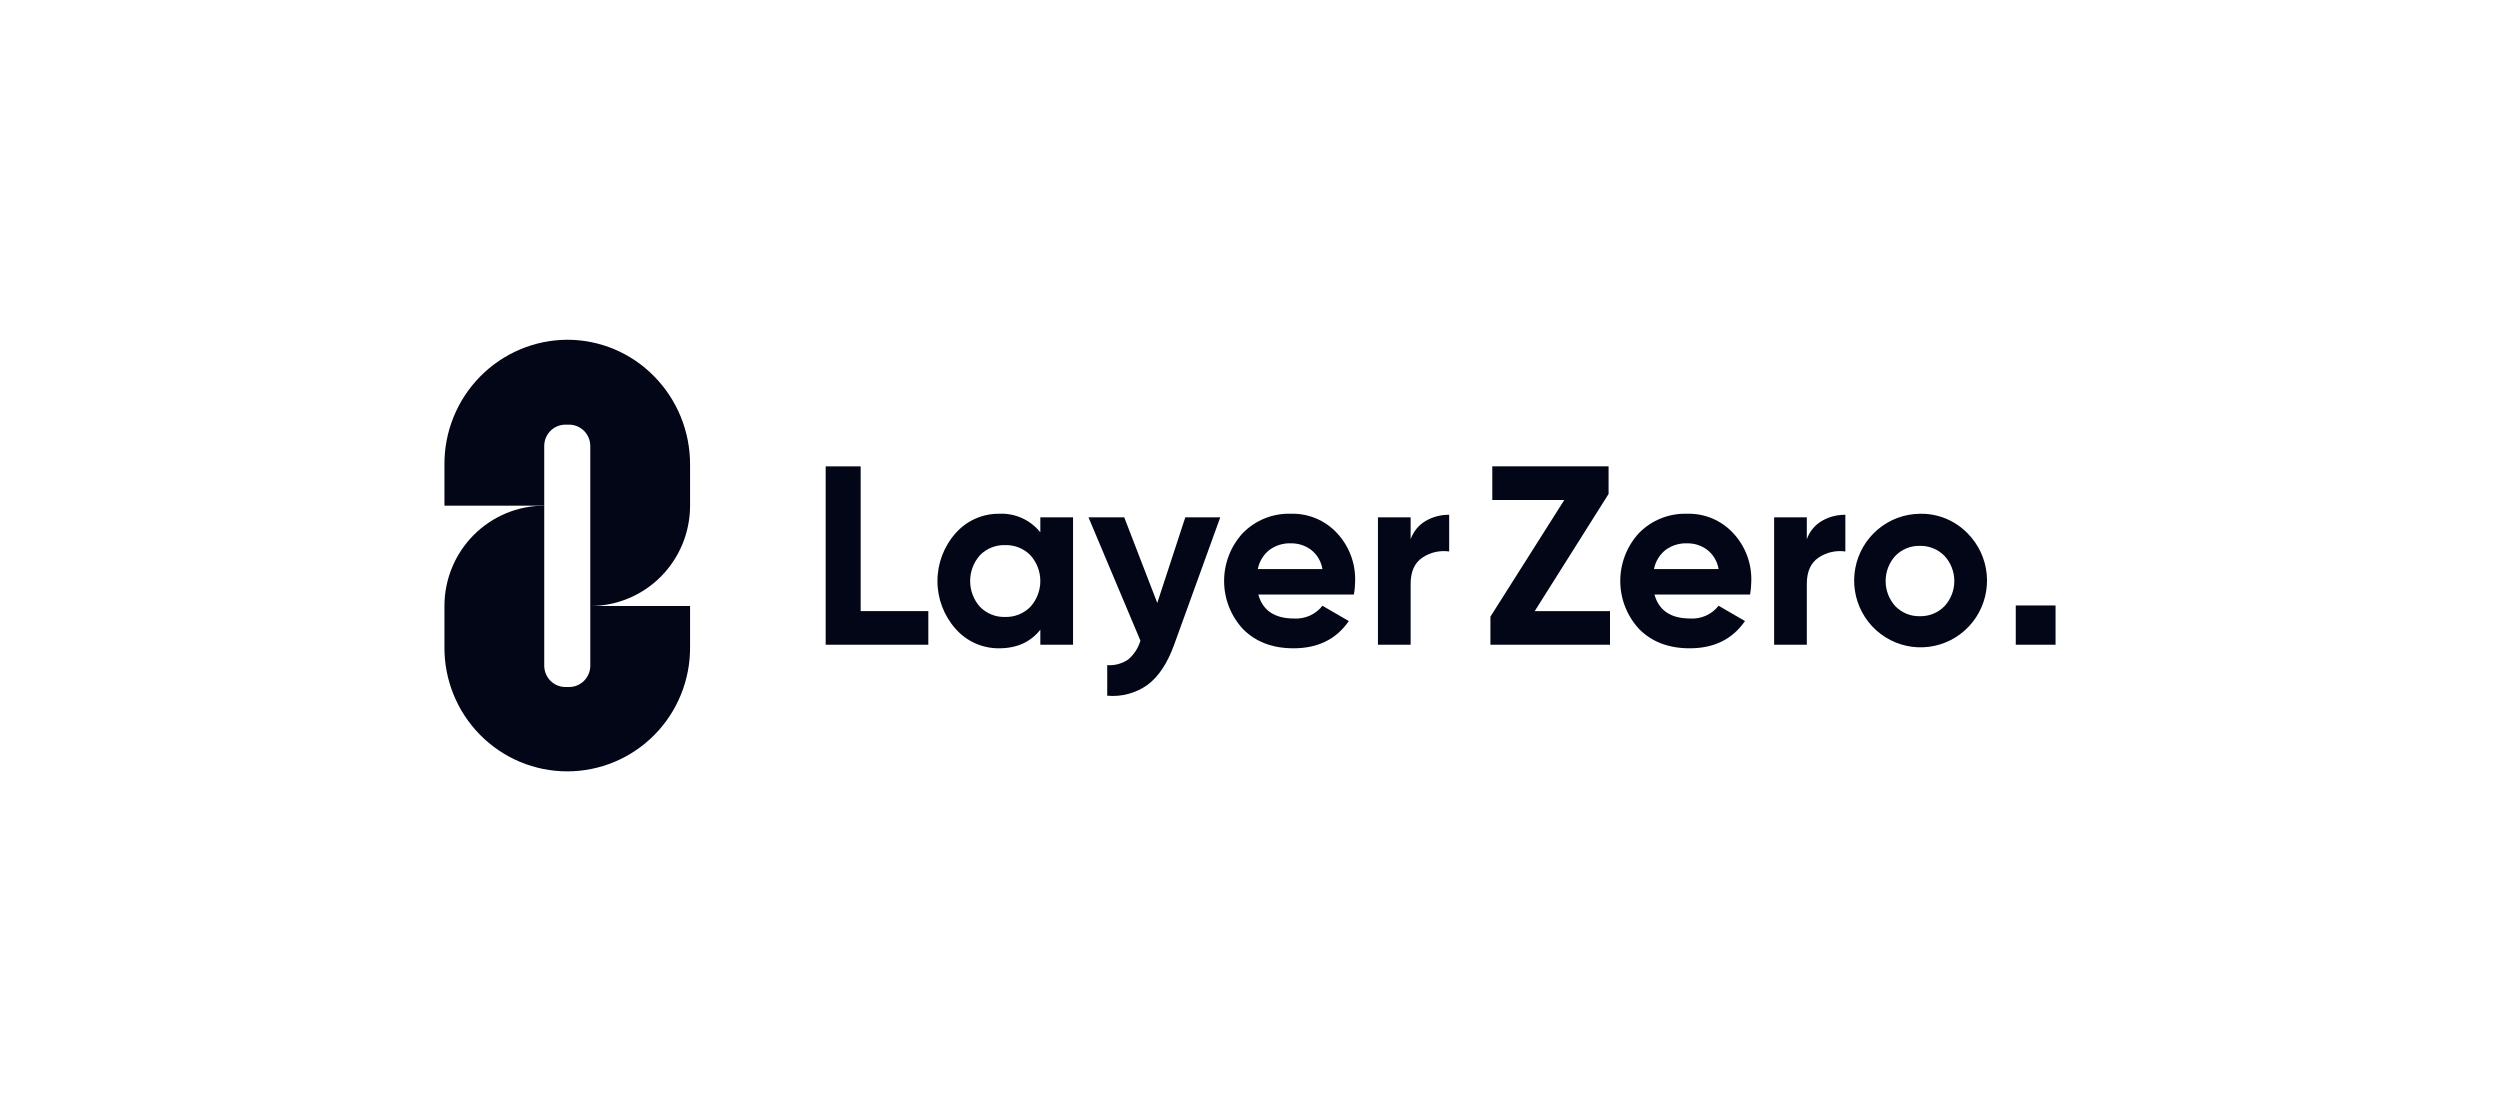
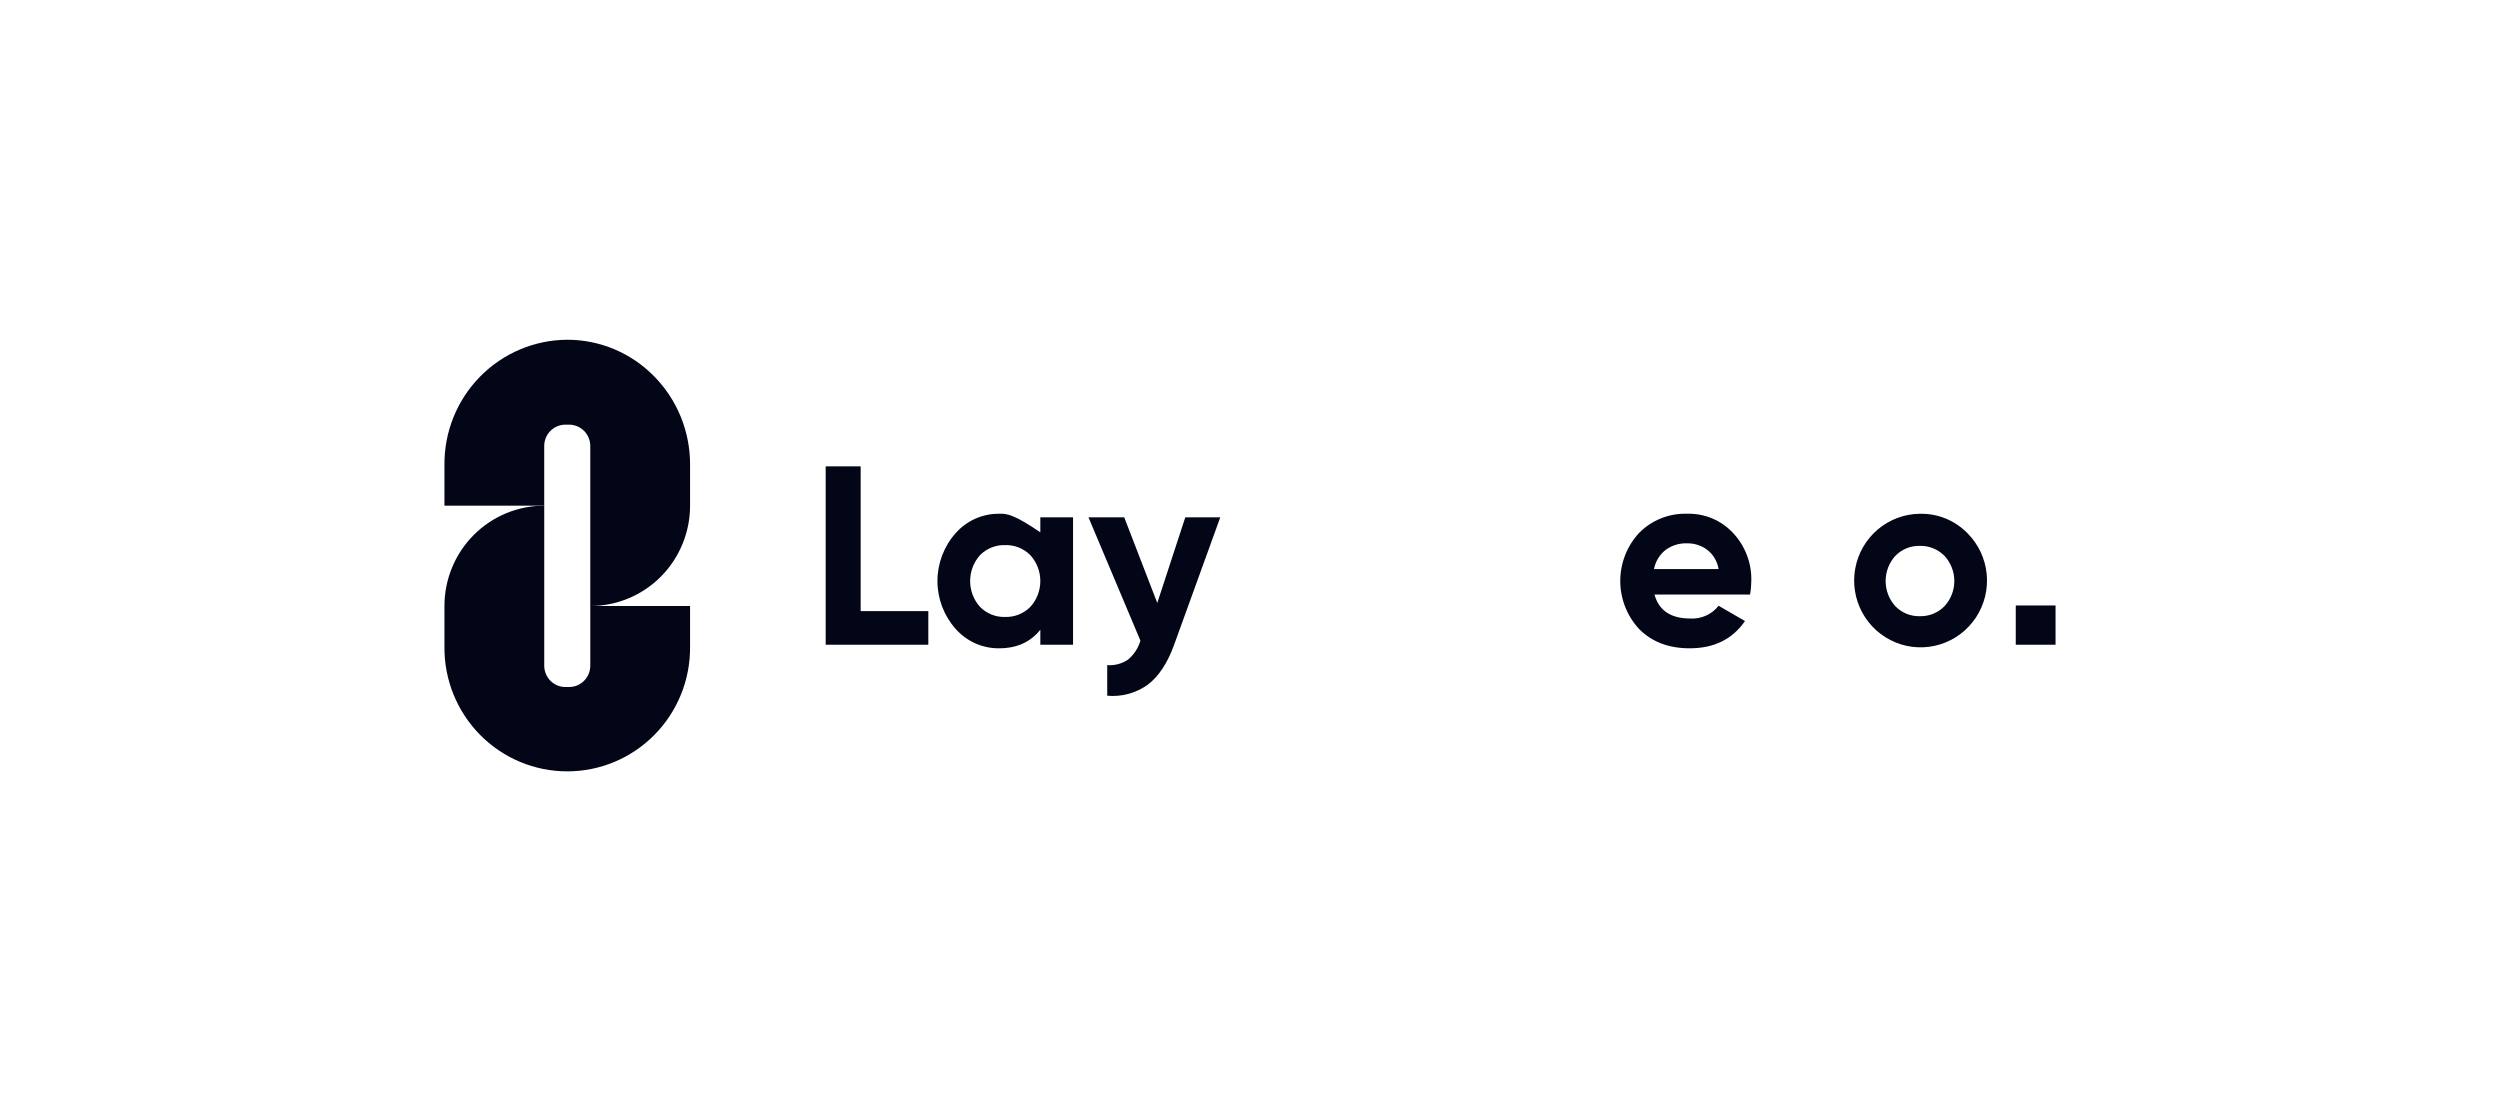
<svg xmlns="http://www.w3.org/2000/svg" width="180" height="80" viewBox="0 0 180 80" fill="none">
  <g clip-path="url(#clip0_4489_800)">
    <path d="M40.842 24.462C39.675 24.468 38.52 24.704 37.444 25.159C36.368 25.613 35.392 26.277 34.571 27.111C33.75 27.945 33.1 28.933 32.659 30.019C32.218 31.106 31.994 32.269 32 33.443V36.409H39.184V32.111C39.184 31.909 39.224 31.709 39.3 31.523C39.377 31.337 39.49 31.167 39.632 31.024C39.774 30.882 39.942 30.768 40.128 30.691C40.313 30.614 40.512 30.574 40.713 30.574H40.972C41.172 30.574 41.371 30.614 41.557 30.691C41.742 30.768 41.911 30.882 42.053 31.024C42.195 31.167 42.307 31.337 42.384 31.523C42.461 31.709 42.5 31.909 42.5 32.111V43.632C43.444 43.632 44.378 43.446 45.25 43.083C46.121 42.72 46.913 42.188 47.581 41.517C48.248 40.846 48.777 40.05 49.138 39.173C49.499 38.297 49.685 37.358 49.685 36.409V33.443C49.69 31.065 48.759 28.782 47.095 27.093C46.278 26.259 45.305 25.597 44.231 25.145C43.158 24.694 42.006 24.461 40.842 24.462Z" fill="#020617" />
    <path d="M40.972 49.465H40.713C40.512 49.466 40.314 49.426 40.128 49.349C39.943 49.271 39.774 49.158 39.632 49.016C39.49 48.873 39.378 48.703 39.301 48.517C39.224 48.331 39.185 48.131 39.185 47.929V36.408C38.241 36.408 37.307 36.594 36.435 36.957C35.564 37.32 34.772 37.852 34.104 38.523C33.437 39.194 32.908 39.99 32.547 40.867C32.186 41.743 32 42.682 32 43.631V46.556C31.988 47.731 32.208 48.897 32.647 49.986C33.086 51.076 33.736 52.067 34.558 52.902C35.38 53.737 36.359 54.4 37.438 54.853C38.517 55.305 39.674 55.538 40.843 55.538C42.012 55.538 43.169 55.305 44.248 54.853C45.326 54.4 46.305 53.737 47.127 52.902C47.95 52.067 48.599 51.076 49.038 49.986C49.477 48.897 49.697 47.731 49.685 46.556V43.631H42.501V47.929C42.501 48.131 42.461 48.331 42.384 48.517C42.307 48.703 42.195 48.873 42.053 49.016C41.911 49.158 41.742 49.271 41.557 49.349C41.372 49.426 41.173 49.466 40.972 49.465Z" fill="#020617" />
    <path d="M61.967 33.578H59.449V46.421H66.839V44H61.967L61.967 33.578Z" fill="#020617" />
-     <path d="M74.904 38.329C74.549 37.885 74.094 37.533 73.577 37.3C73.06 37.067 72.496 36.961 71.93 36.99C71.339 36.985 70.753 37.108 70.213 37.35C69.674 37.592 69.192 37.948 68.8 38.394C67.96 39.341 67.496 40.565 67.496 41.834C67.496 43.103 67.96 44.328 68.8 45.274C69.192 45.72 69.674 46.075 70.214 46.318C70.754 46.56 71.339 46.682 71.93 46.678C73.207 46.678 74.199 46.231 74.904 45.338V46.421H77.259V37.247H74.904V38.329ZM74.184 43.696C73.947 43.935 73.663 44.123 73.351 44.247C73.038 44.372 72.704 44.431 72.368 44.421C72.034 44.431 71.7 44.373 71.39 44.248C71.079 44.123 70.797 43.935 70.561 43.696C70.103 43.185 69.85 42.522 69.85 41.834C69.85 41.146 70.103 40.482 70.561 39.971C70.797 39.732 71.079 39.544 71.39 39.42C71.701 39.295 72.034 39.236 72.368 39.247C72.704 39.237 73.038 39.296 73.35 39.42C73.663 39.545 73.946 39.732 74.184 39.971C74.647 40.48 74.904 41.144 74.904 41.834C74.904 42.523 74.647 43.188 74.184 43.696Z" fill="#020617" />
+     <path d="M74.904 38.329C73.06 37.067 72.496 36.961 71.93 36.99C71.339 36.985 70.753 37.108 70.213 37.35C69.674 37.592 69.192 37.948 68.8 38.394C67.96 39.341 67.496 40.565 67.496 41.834C67.496 43.103 67.96 44.328 68.8 45.274C69.192 45.72 69.674 46.075 70.214 46.318C70.754 46.56 71.339 46.682 71.93 46.678C73.207 46.678 74.199 46.231 74.904 45.338V46.421H77.259V37.247H74.904V38.329ZM74.184 43.696C73.947 43.935 73.663 44.123 73.351 44.247C73.038 44.372 72.704 44.431 72.368 44.421C72.034 44.431 71.7 44.373 71.39 44.248C71.079 44.123 70.797 43.935 70.561 43.696C70.103 43.185 69.85 42.522 69.85 41.834C69.85 41.146 70.103 40.482 70.561 39.971C70.797 39.732 71.079 39.544 71.39 39.42C71.701 39.295 72.034 39.236 72.368 39.247C72.704 39.237 73.038 39.296 73.35 39.42C73.663 39.545 73.946 39.732 74.184 39.971C74.647 40.48 74.904 41.144 74.904 41.834C74.904 42.523 74.647 43.188 74.184 43.696Z" fill="#020617" />
    <path d="M83.324 43.413L80.944 37.247H78.371L82.111 46.128C81.955 46.658 81.647 47.13 81.226 47.486C80.784 47.787 80.253 47.93 79.72 47.889V50.092C80.759 50.188 81.798 49.904 82.646 49.293C83.428 48.698 84.057 47.746 84.532 46.437L87.859 37.248H85.341L83.324 43.413Z" fill="#020617" />
-     <path d="M92.953 36.99C92.311 36.968 91.672 37.079 91.075 37.318C90.479 37.556 89.937 37.917 89.486 38.376C88.615 39.318 88.132 40.557 88.136 41.843C88.139 43.129 88.628 44.365 89.504 45.302C90.417 46.219 91.627 46.678 93.136 46.678C94.887 46.678 96.213 46.024 97.114 44.715L95.216 43.614C94.975 43.922 94.663 44.166 94.307 44.326C93.951 44.486 93.561 44.556 93.172 44.532C91.773 44.532 90.915 43.957 90.599 42.807H97.479C97.538 42.486 97.568 42.16 97.57 41.834C97.605 40.556 97.136 39.316 96.266 38.385C95.844 37.929 95.33 37.569 94.759 37.328C94.188 37.088 93.572 36.972 92.953 36.99ZM90.563 40.972C90.667 40.433 90.958 39.949 91.384 39.605C91.837 39.268 92.39 39.097 92.953 39.119C93.467 39.112 93.97 39.273 94.386 39.578C94.828 39.92 95.125 40.418 95.216 40.972L90.563 40.972Z" fill="#020617" />
-     <path d="M101.566 38.826V37.247H99.212V46.421H101.566V42.036C101.566 41.156 101.849 40.526 102.415 40.146C102.981 39.767 103.667 39.61 104.34 39.706V37.065C103.749 37.057 103.166 37.209 102.652 37.505C102.145 37.801 101.76 38.269 101.566 38.826Z" fill="#020617" />
-     <path d="M115.818 35.564V33.578H107.445V36H112.628L107.31 44.399V46.421H115.92V44H110.5L115.818 35.564Z" fill="#020617" />
    <path d="M121.477 36.99C120.835 36.968 120.196 37.079 119.599 37.318C119.002 37.556 118.461 37.917 118.01 38.376C117.139 39.318 116.656 40.557 116.659 41.843C116.663 43.129 117.152 44.365 118.028 45.302C118.941 46.219 120.151 46.678 121.66 46.678C123.411 46.678 124.737 46.024 125.638 44.715L123.74 43.614C123.499 43.922 123.187 44.166 122.831 44.326C122.475 44.486 122.085 44.556 121.696 44.532C120.297 44.532 119.439 43.957 119.123 42.807H126.003C126.062 42.486 126.092 42.16 126.094 41.834C126.129 40.556 125.66 39.316 124.79 38.385C124.368 37.929 123.854 37.569 123.283 37.328C122.712 37.088 122.096 36.972 121.477 36.99ZM119.087 40.972C119.191 40.433 119.482 39.949 119.908 39.605C120.361 39.268 120.914 39.097 121.477 39.119C121.992 39.112 122.494 39.273 122.91 39.578C123.352 39.92 123.649 40.418 123.74 40.972L119.087 40.972Z" fill="#020617" />
-     <path d="M130.091 38.826V37.247H127.737V46.421H130.091V42.036C130.091 41.156 130.374 40.526 130.939 40.146C131.506 39.767 132.191 39.61 132.865 39.706V37.065C132.273 37.057 131.69 37.209 131.177 37.505C130.67 37.801 130.284 38.269 130.091 38.826Z" fill="#020617" />
    <path d="M138.229 36.991C137.125 37.003 136.058 37.399 135.211 38.112C134.364 38.825 133.789 39.811 133.583 40.902C133.377 41.993 133.552 43.122 134.08 44.098C134.608 45.074 135.455 45.835 136.479 46.254C137.502 46.673 138.637 46.722 139.693 46.395C140.748 46.067 141.658 45.382 142.269 44.457C142.879 43.531 143.152 42.421 143.041 41.316C142.93 40.211 142.442 39.179 141.66 38.395C141.214 37.937 140.68 37.576 140.089 37.334C139.499 37.093 138.866 36.976 138.229 36.991ZM139.999 43.651C139.768 43.885 139.492 44.07 139.188 44.193C138.883 44.316 138.557 44.374 138.229 44.366C137.902 44.375 137.577 44.316 137.274 44.193C136.971 44.07 136.696 43.886 136.467 43.651C136.015 43.155 135.765 42.507 135.765 41.835C135.765 41.162 136.015 40.514 136.467 40.018C136.696 39.783 136.971 39.599 137.274 39.476C137.577 39.353 137.902 39.294 138.229 39.303C138.557 39.295 138.883 39.354 139.188 39.477C139.492 39.599 139.768 39.784 139.999 40.018C140.457 40.511 140.711 41.16 140.711 41.835C140.711 42.509 140.457 43.158 139.999 43.651Z" fill="#020617" />
    <path d="M148 43.595H145.135V46.421H148V43.595Z" fill="#020617" />
  </g>
  <defs>
    <clipPath id="clip0_4489_800">
      <rect width="116" height="31.9" fill="white" transform="translate(32 24.05)" />
    </clipPath>
  </defs>
</svg>